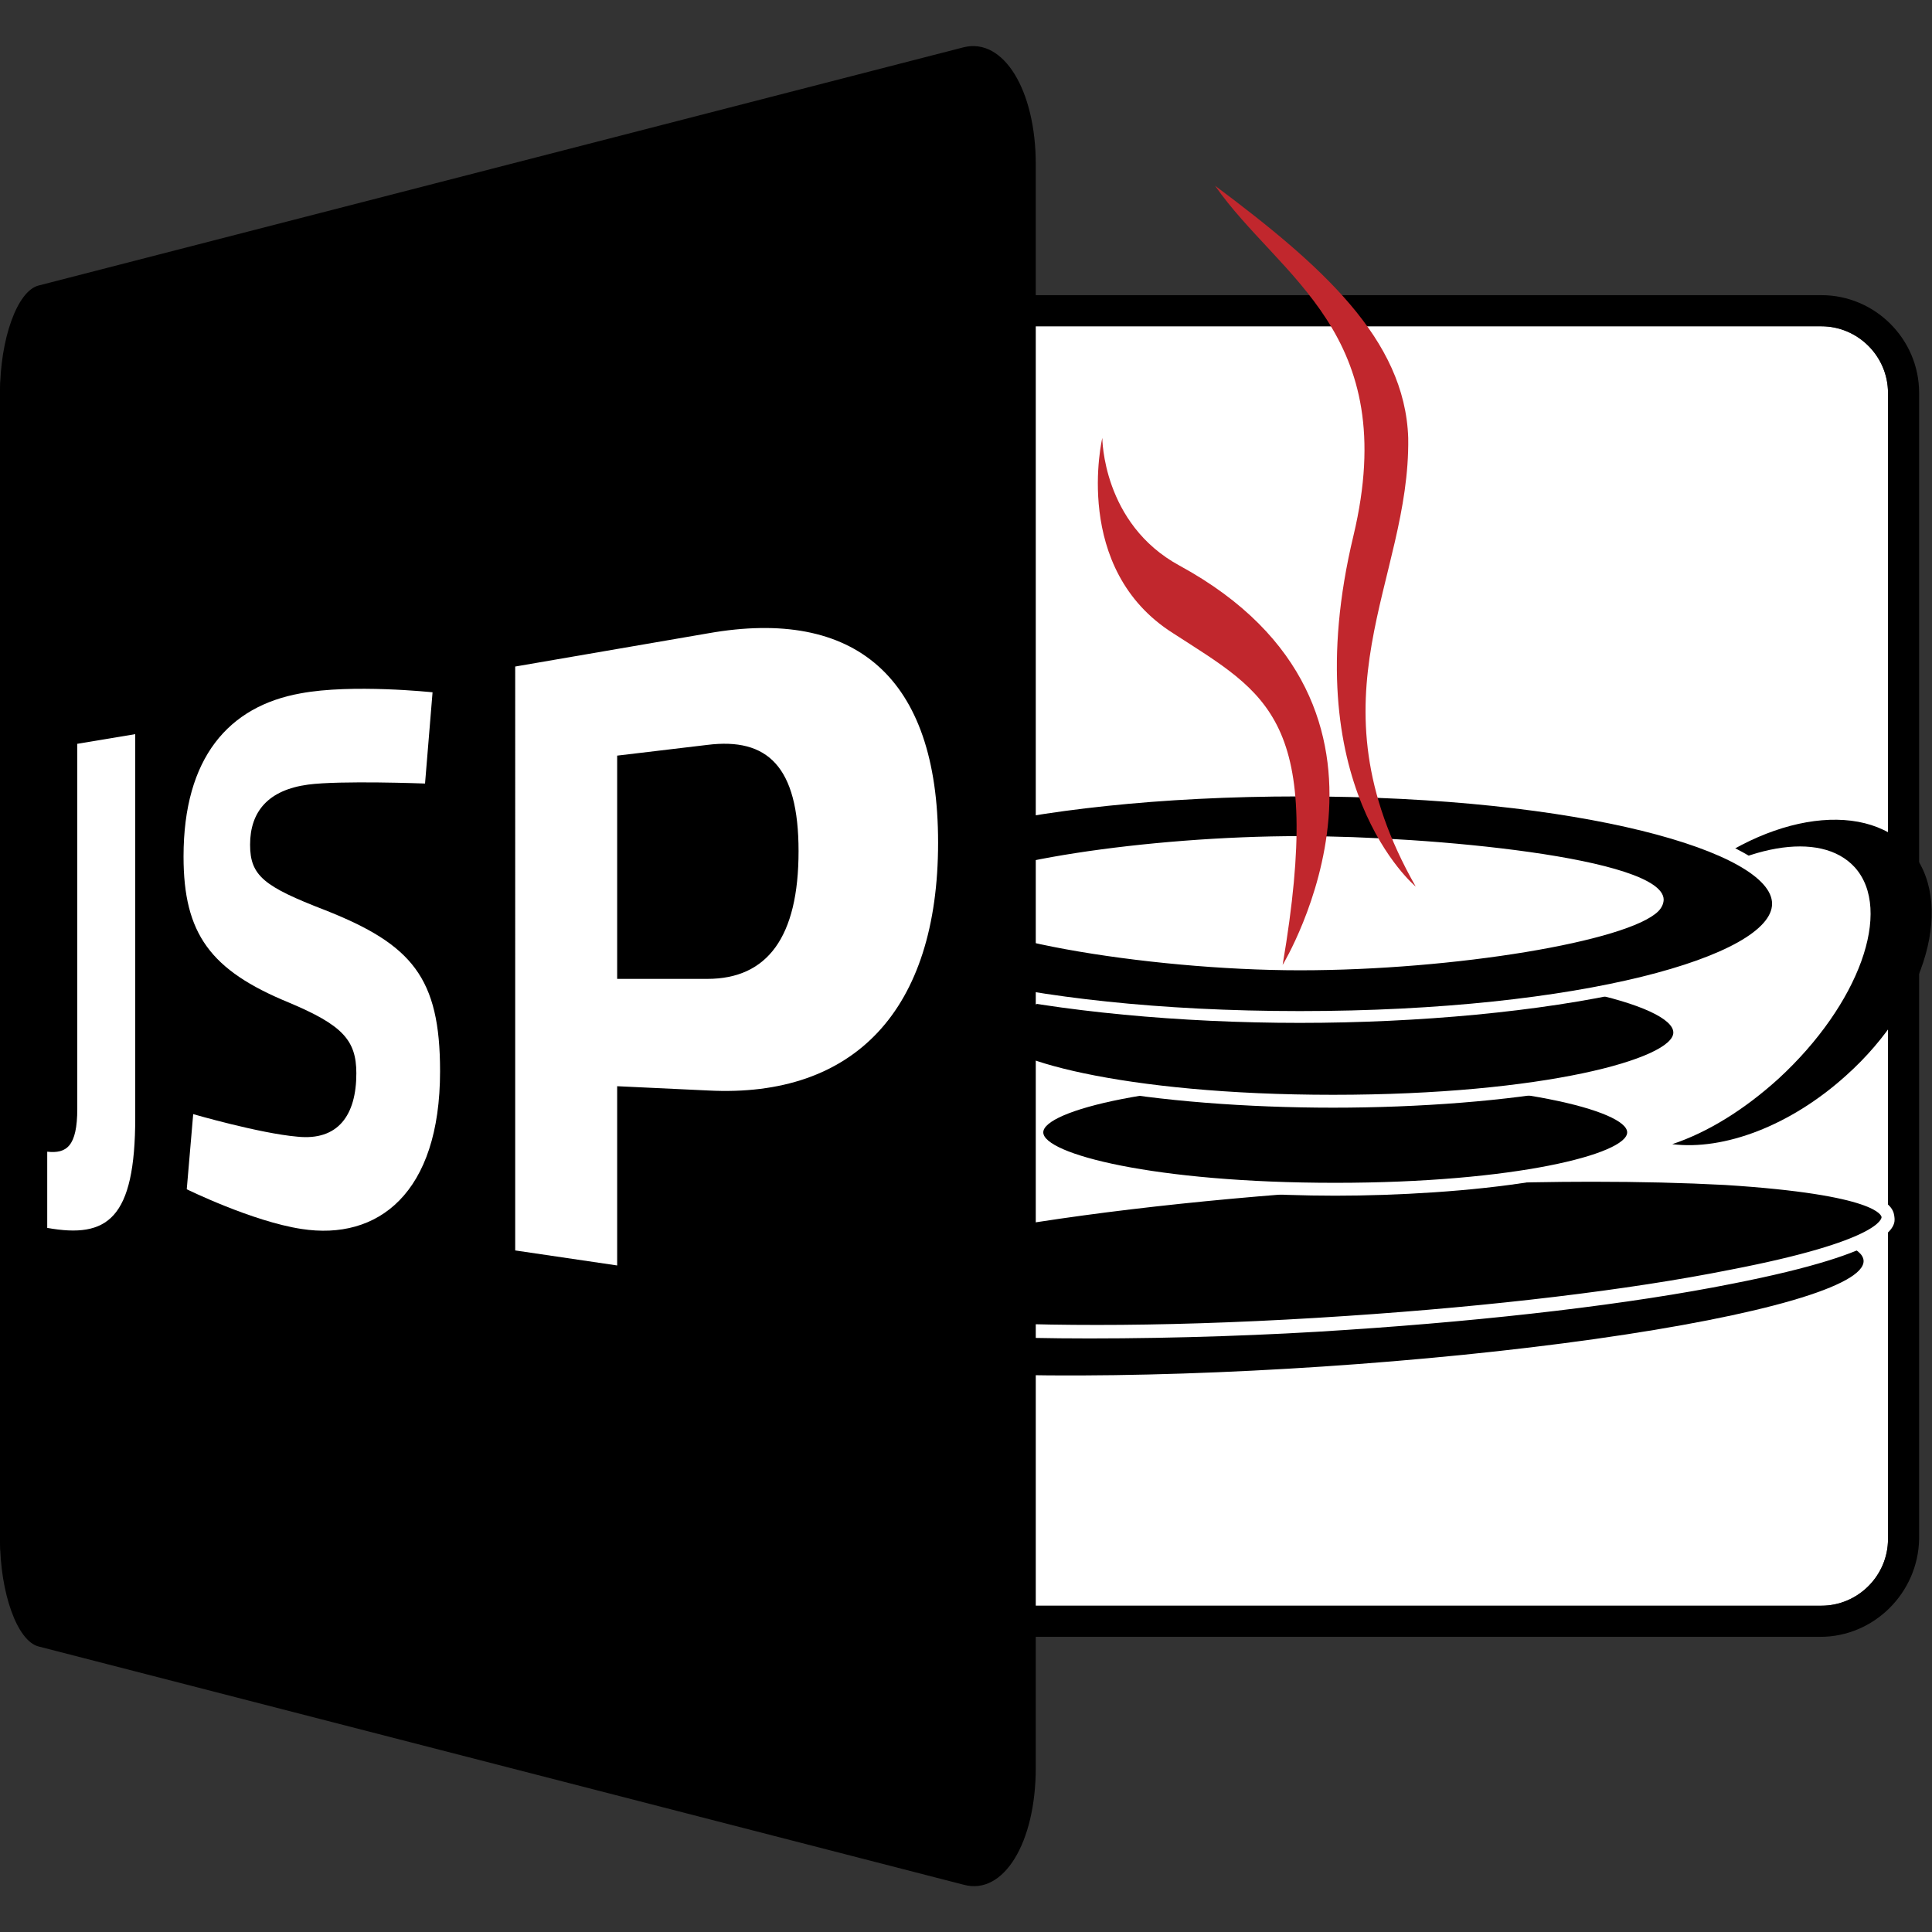
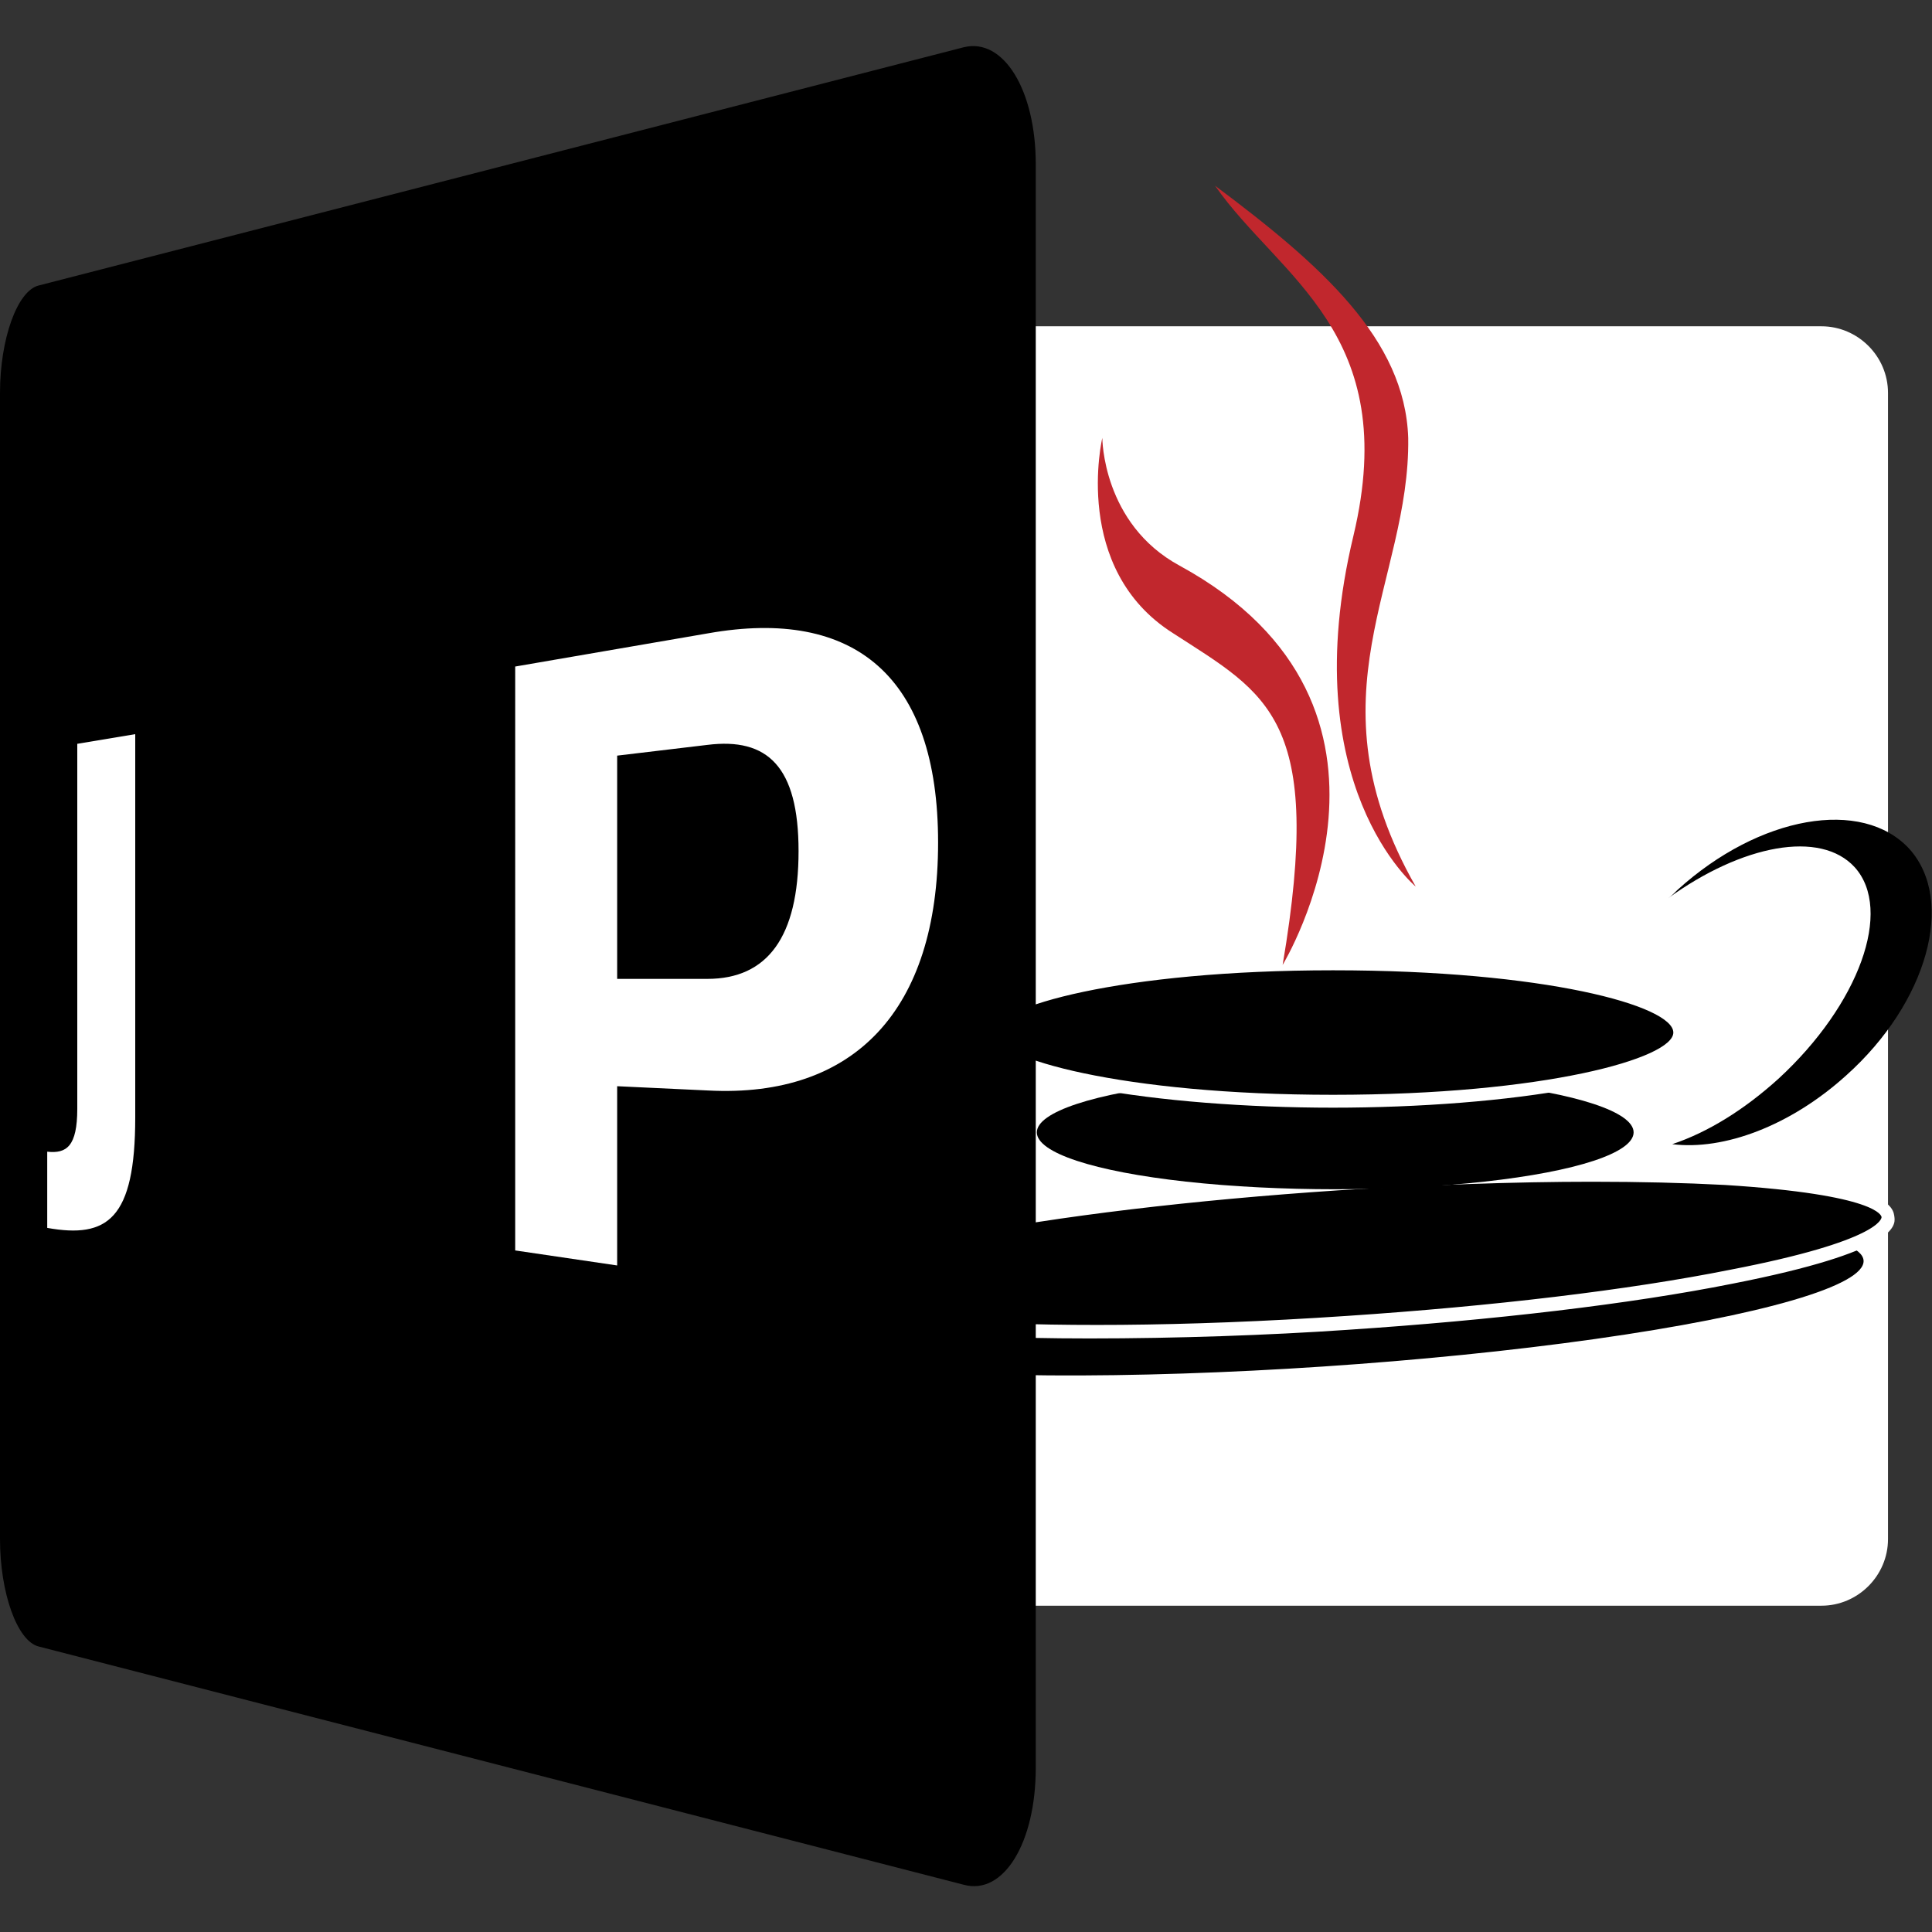
<svg xmlns="http://www.w3.org/2000/svg" version="1.1" x="0px" y="0px" viewBox="0 0 180 180" style="enable-background:new 0 0 180 180;" xml:space="preserve">
  <rect x="0" y="0" width="180" height="180" fill="#333333" stroke="none" />
  <style type="text/css">
	.st0{fill:#FFFFFF;}
	.st1{fill:#C1272D;}
	.st2{fill:#4D4D4D;}
	.st3{stroke:#000000;stroke-width:0.931;stroke-miterlimit:10;}
	.st4{stroke:#000000;stroke-width:0.202;stroke-miterlimit:10;}
	.st5{fill:#7A272D;}
	.st6{fill:#FF00FF;}
	.st7{fill:#FFFF00;}
	.st8{fill:#00FFFF;}
	.st9{fill:#F2F2F2;}
	.st10{fill:#E6E6E6;}
	.st11{fill:#CCCCCC;}
	.st12{fill:#999999;}
	.st13{fill:#808080;}
	.st14{fill:#666666;}
	.st15{fill:#333333;}
	.st16{fill:#1F303B;}
	.st17{fill:#2D4657;}
	.st18{fill:#436982;}
	.st19{fill:#5A8CAE;}
	.st20{fill:#7BA3BE;}
	.st21{fill:#9CBACE;}
	.st22{fill:#1A1A1A;}
	.st23{fill:#B3B3B3;}
	.st24{fill:#AA0000;}
	.st25{fill:#930F17;}
	.st26{fill:#EC1622;}
	.st27{fill:#990E16;}
	.st28{fill:#F36662;}
	.st29{fill:#ED4197;}
	.st30{fill:#FDF21A;}
	.st31{fill:#E7422E;}
	.st32{fill:#28ABE3;}
	.st33{fill:#6F3E97;}
	.st34{fill:#59A44F;}
	.st35{fill:#606060;}
	.st36{fill:none;stroke:#808080;stroke-width:0.442;stroke-miterlimit:10;}
	.st37{fill:none;stroke:#808080;stroke-width:9.880730e-02;stroke-miterlimit:10;}
	.st38{fill:#494A64;}
	.st39{fill:#222D77;}
	.st40{fill:#D2D6E5;}
	.st41{fill:#8A9BC1;}
	.st42{fill:#FF0000;}
	.st43{fill:#DF000C;}
	.st44{clip-path:url(#SVGID_00000034052967342947813290000004545792739348234152_);}
	.st45{fill-rule:evenodd;clip-rule:evenodd;fill:#B8142B;}
	.st46{fill-rule:evenodd;clip-rule:evenodd;fill:#00ABAD;}
	.st47{clip-path:url(#SVGID_00000005254909311917205460000004557765083985584304_);}
	.st48{clip-path:url(#SVGID_00000033369037786372094230000000540914300837316016_);}
	.st49{clip-path:url(#SVGID_00000111177189857539056220000016626421645361938048_);}
	.st50{fill:url(#SVGID_00000147200946224120723930000010913152605296579469_);}
	.st51{clip-path:url(#SVGID_00000103953126205678598870000014204598874662868389_);}
	.st52{clip-path:url(#SVGID_00000152949531557339749910000013011145376266993328_);}
	.st53{clip-path:url(#SVGID_00000134934093147331352990000012601615455087415964_);}
	.st54{fill:url(#SVGID_00000071534170808394515310000007645899252965121956_);}
	.st55{fill:#848484;}
</style>
  <g id="Ebene_1">
</g>
  <g id="Ebene_2">
    <g>
      <path class="st0" d="M9.1,30.4c-3.4,0-6.2,2.8-6.2,6.2v106.8c0,3.4,2.8,6.2,6.2,6.2h160.6c3.4,0,6.2-2.8,6.2-6.2V36.6    c0-3.4-2.8-6.2-6.2-6.2H9.1z" />
-       <path d="M169.6,152.5H9.1c-5,0-9.1-4.1-9.1-9.1V36.6c0-5,4.1-9.1,9.1-9.1h160.6c5,0,9.1,4.1,9.1,9.1v106.8    C178.7,148.4,174.6,152.5,169.6,152.5z M9.1,30.4c-3.4,0-6.2,2.8-6.2,6.2v106.8c0,3.4,2.8,6.2,6.2,6.2h160.6    c3.4,0,6.2-2.8,6.2-6.2V36.6c0-3.4-2.8-6.2-6.2-6.2H9.1z" />
      <g>
        <ellipse transform="matrix(0.998 -6.659268e-02 6.659268e-02 0.998 -7.772 8.449)" cx="122.8" cy="120.8" rx="50.9" ry="6.5" />
        <g>
          <ellipse transform="matrix(0.998 -6.659268e-02 6.659268e-02 0.998 -7.5 8.588)" cx="125.1" cy="116.8" rx="50.9" ry="6.5" />
          <path class="st0" d="M101.5,124.7c-14.7,0-27.7-1.1-27.9-4.5c-0.1-0.8-0.2-3.2,15.1-6.2c9.5-1.9,22.3-3.4,35.9-4.3      c13.6-0.9,26.4-1.1,36.1-0.5c15.6,0.9,15.7,3.4,15.8,4.2l0,0c0.1,0.8,0.2,3.2-15.1,6.2c-9.5,1.9-22.3,3.4-35.9,4.3      C118.2,124.4,109.6,124.7,101.5,124.7z M148.3,110.1c-7.2,0-15.3,0.3-23.6,0.8c-13.5,0.9-26.2,2.4-35.7,4.3      c-14.1,2.7-14.1,4.8-14.1,4.9c0.2,2.4,19.5,4.6,50.6,2.5c13.5-0.9,26.2-2.4,35.7-4.3c14-2.7,14.1-4.8,14.1-4.9l0,0      c0-0.1-0.3-2.1-14.6-3C156.9,110.2,152.8,110.1,148.3,110.1z" />
        </g>
        <path d="M177.9,79.1c-4.4-4.8-14-3.1-21.6,3.8c-0.3,0.3-0.6,0.6-0.9,0.8c6.9-5,14.2-6.4,17.4-2.9c3.6,4,0.4,12.8-7.1,19.7     c-3.2,2.9-6.6,5-9.9,6.1c4.8,0.6,11-1.7,16.2-6.4C179.6,93.4,182.2,83.9,177.9,79.1z" />
        <g>
          <ellipse cx="124.4" cy="105.5" rx="27.8" ry="5.3" />
-           <path class="st0" d="M124.4,111.4c-11.4,0-28.4-1.6-28.4-5.9s17-5.9,28.4-5.9s28.4,1.6,28.4,5.9S135.8,111.4,124.4,111.4z       M124.4,100.8c-16.8,0-27.2,2.7-27.2,4.7s10.3,4.7,27.2,4.7c16.8,0,27.2-2.7,27.2-4.7S141.2,100.8,124.4,100.8z" />
        </g>
        <g>
          <ellipse cx="124.2" cy="96.2" rx="32.4" ry="6.4" />
          <path class="st0" d="M124.2,103.2c-16,0-33-2.5-33-7c0-4.6,17-7,33-7s33,2.5,33,7C157.2,100.7,140.2,103.2,124.2,103.2z       M124.2,90.4c-19.7,0-31.7,3.4-31.7,5.8c0,2.4,12.1,5.8,31.7,5.8c19.7,0,31.7-3.4,31.7-5.8C155.9,93.7,143.9,90.4,124.2,90.4z" />
        </g>
        <g>
-           <path d="M121.1,73.5c-24.6,0-44.6,4.7-44.6,10.6c0,5.9,20,10.6,44.6,10.6s44.6-4.7,44.6-10.6C165.6,78.3,145.7,73.5,121.1,73.5z       M121.1,89.7c-16,0-32.4-3.5-32.6-5.8c-0.2-2.3,16.6-5.4,32.6-5.4c16,0,33.2,2.6,33.3,5.3C154.4,86.5,137,89.7,121.1,89.7z" />
-           <path class="st0" d="M121.1,95.3c-22.2,0-45.2-4.2-45.2-11.2s23-11.2,45.2-11.2s45.2,4.2,45.2,11.2S143.3,95.3,121.1,95.3z       M121.1,74.2c-26.3,0-44,5.2-44,10s17.7,10,44,10s44-5.2,44-10S147.4,74.2,121.1,74.2z M121.1,90.4c-14.2,0-32.9-3.1-33.2-6.4      c0-0.2,0-0.6,0.4-1c2.3-2.6,18.6-5.1,32.8-5.1c12.1,0,33.8,2,33.9,5.9c0,0.4-0.2,0.8-0.5,1.1C151.7,87.7,135.5,90.4,121.1,90.4z      " />
-         </g>
+           </g>
        <path class="st1" d="M109.9,52.7c-7.2-3.9-7.2-11.9-7.2-11.9S99.8,53,109.3,59c8.8,5.7,14.1,7.9,10.2,30.9     C119.5,89.9,134.1,65.9,109.9,52.7" />
        <path class="st1" d="M131.9,82.6c0,0-11.4-9.4-5.8-32.7c4.5-18.9-6.9-24-12.9-32.6c9.9,7.4,17.7,14.3,18,23.5     C131.4,54.2,121.7,64.7,131.9,82.6" />
      </g>
      <path d="M89.8,175.6L3.6,153.4c-2-0.5-3.6-5-3.6-10V36.6c0-5,1.6-9.5,3.6-10L89.8,4.4c3.7-0.9,6.7,4,6.7,10.9v149.4    C96.5,171.7,93.5,176.6,89.8,175.6z" />
      <g>
        <path class="st0" d="M12.6,104.1c0,9.5-2.6,11.3-8.2,10.3v-7.1c1.8,0.2,2.8-0.5,2.8-4v-34l5.4-0.9L12.6,104.1z" />
-         <path class="st0" d="M39.6,73c0,0-7.9-0.3-10.9,0.1c-3.7,0.5-5.4,2.5-5.4,5.6c0,2.9,1.3,3.9,7,6.1c8.1,3.2,10.7,6.3,10.7,15     c0,11.4-5.8,15.8-12.9,14.7c-4.6-0.7-10.7-3.7-10.7-3.7l0.6-7c0,0,6.2,1.8,9.7,2.1c3.8,0.4,5.5-2,5.5-5.9c0-3.1-1.3-4.5-6.3-6.6     c-7.3-3-9.8-6.4-9.8-13.6c0-9.2,4.2-14,10.9-15.2c4.8-0.9,12.3-0.1,12.3-0.1L39.6,73z" />
        <path class="st0" d="M57.5,101.2v16.7l-9.5-1.4V62.1L66,59c13.6-2.4,21.4,4,21.4,19.5c0,15.6-7.8,23.8-21.4,23.1L57.5,101.2z      M65.9,91.2c5.6,0,8.5-3.9,8.5-11.9c0-7.9-2.9-10.6-8.5-9.9l-8.4,1v20.8L65.9,91.2z" />
      </g>
    </g>
  </g>
</svg>